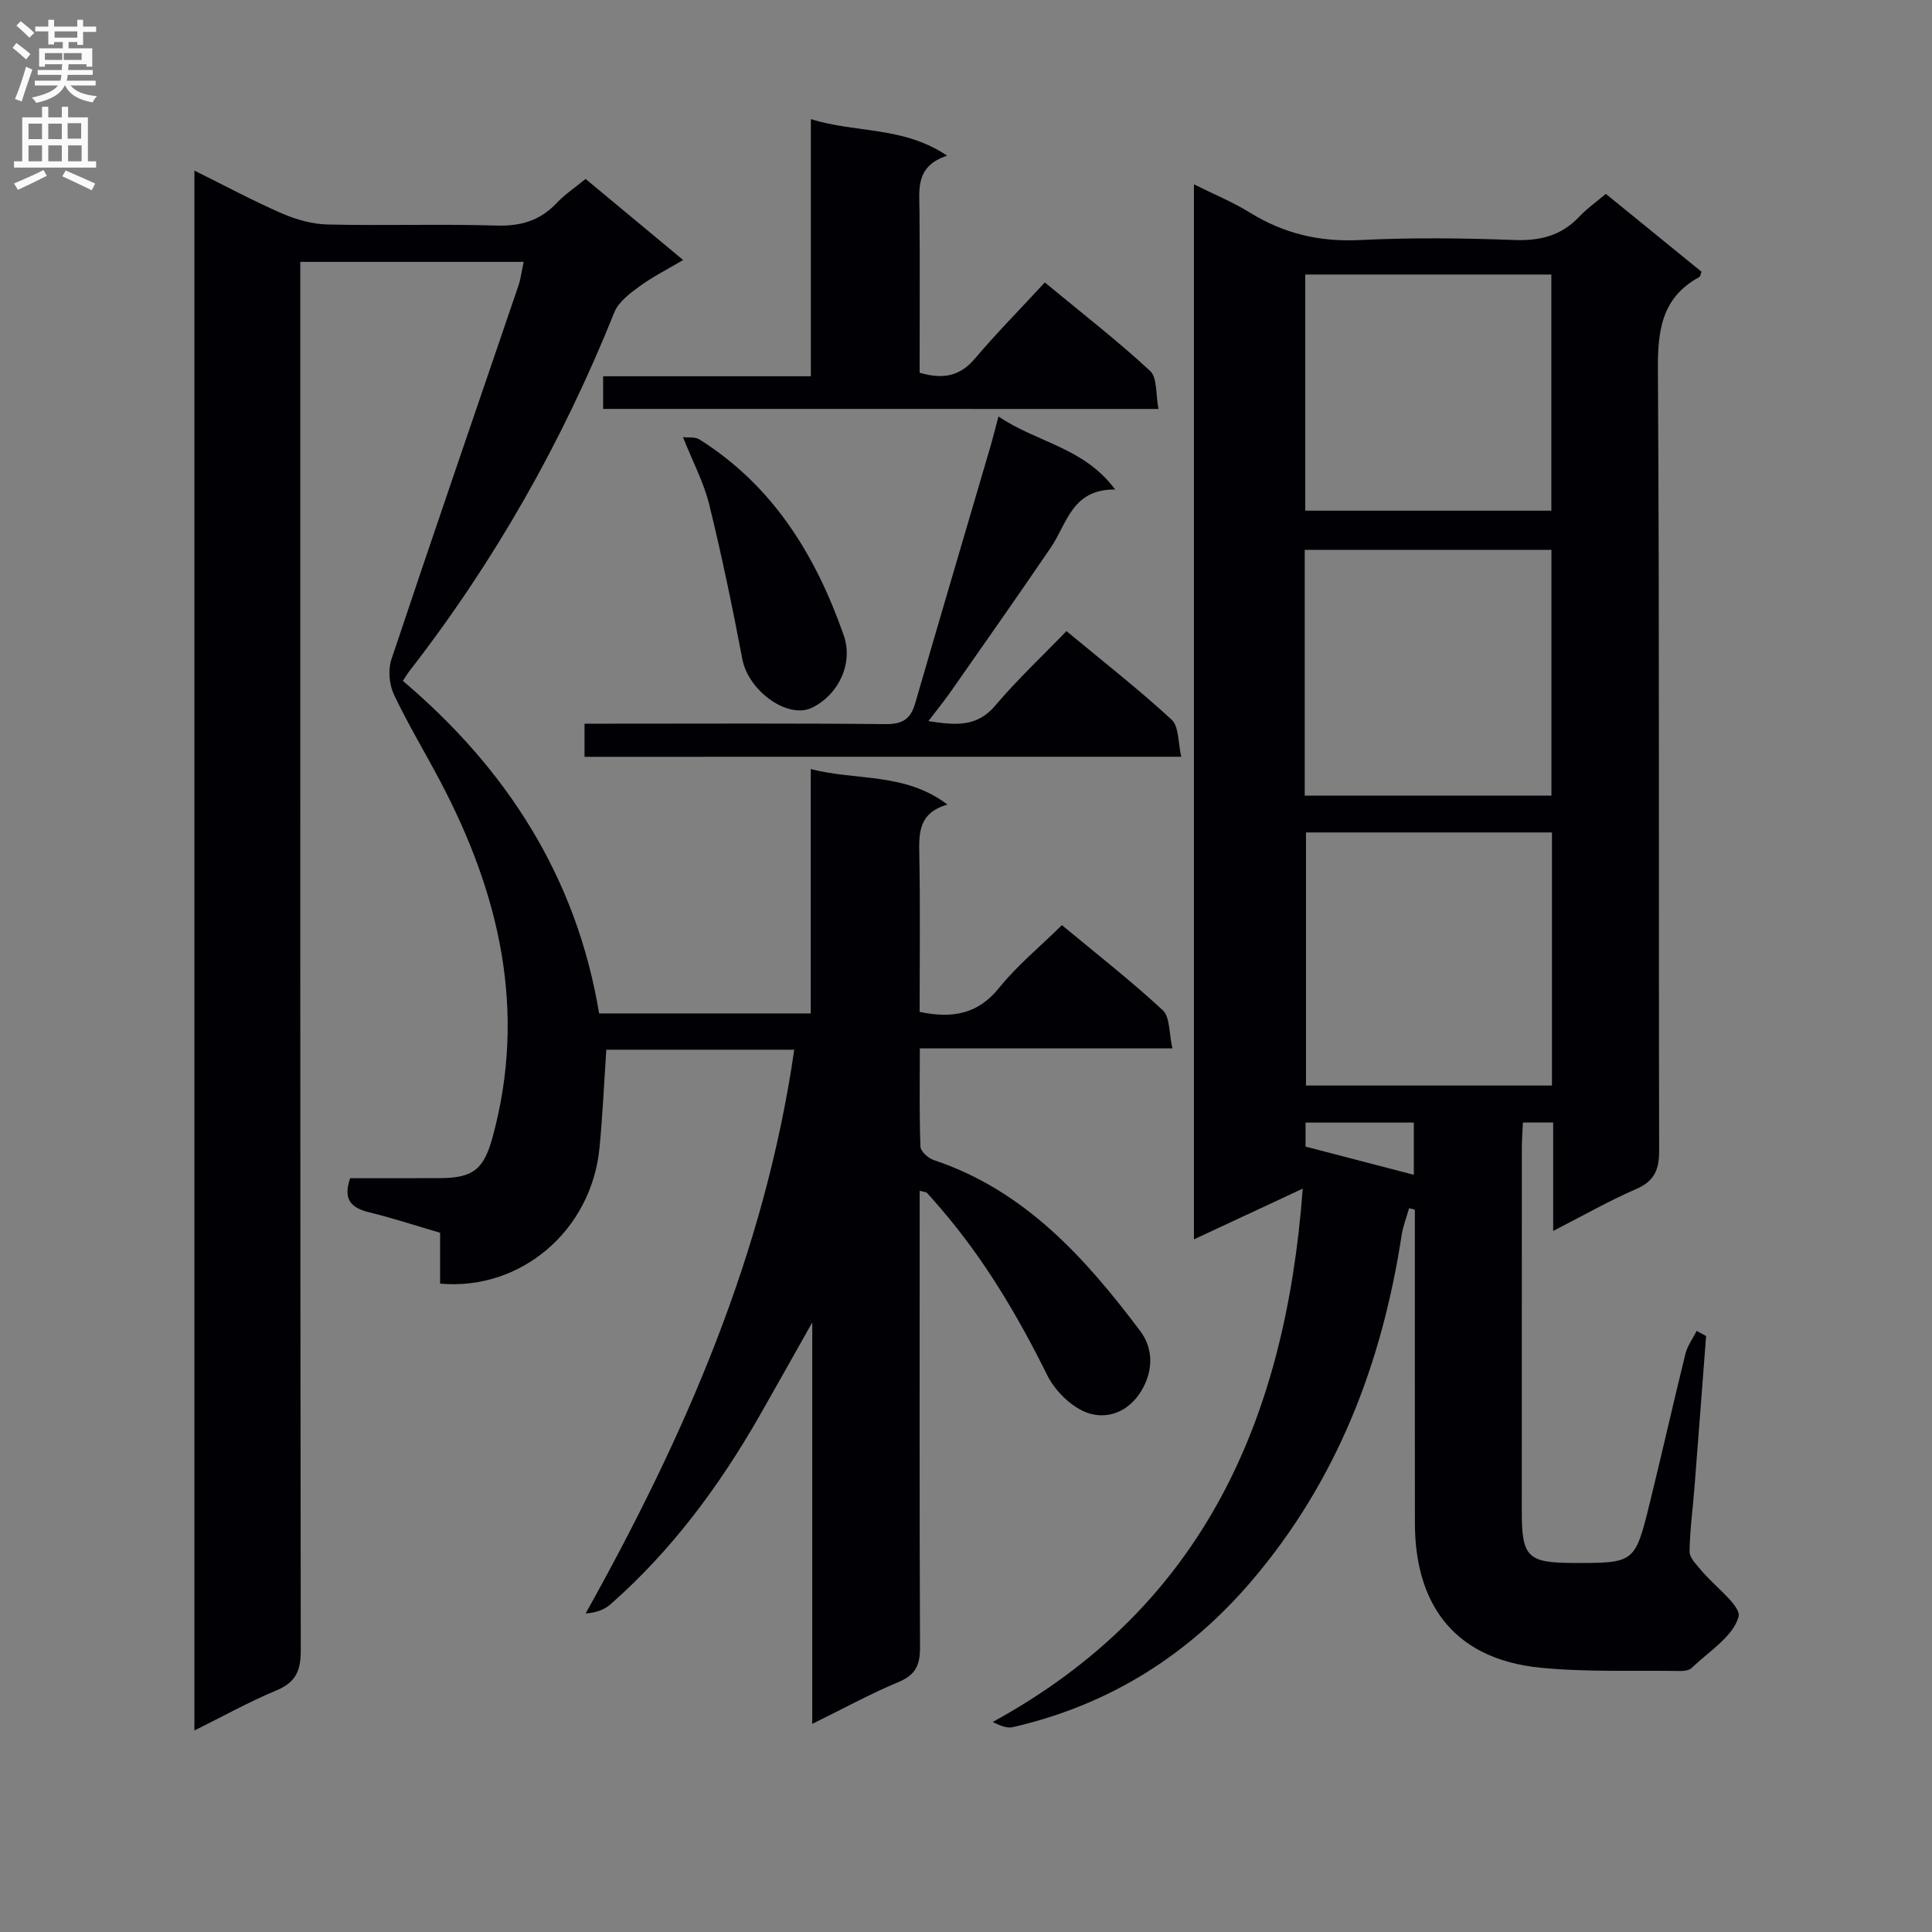
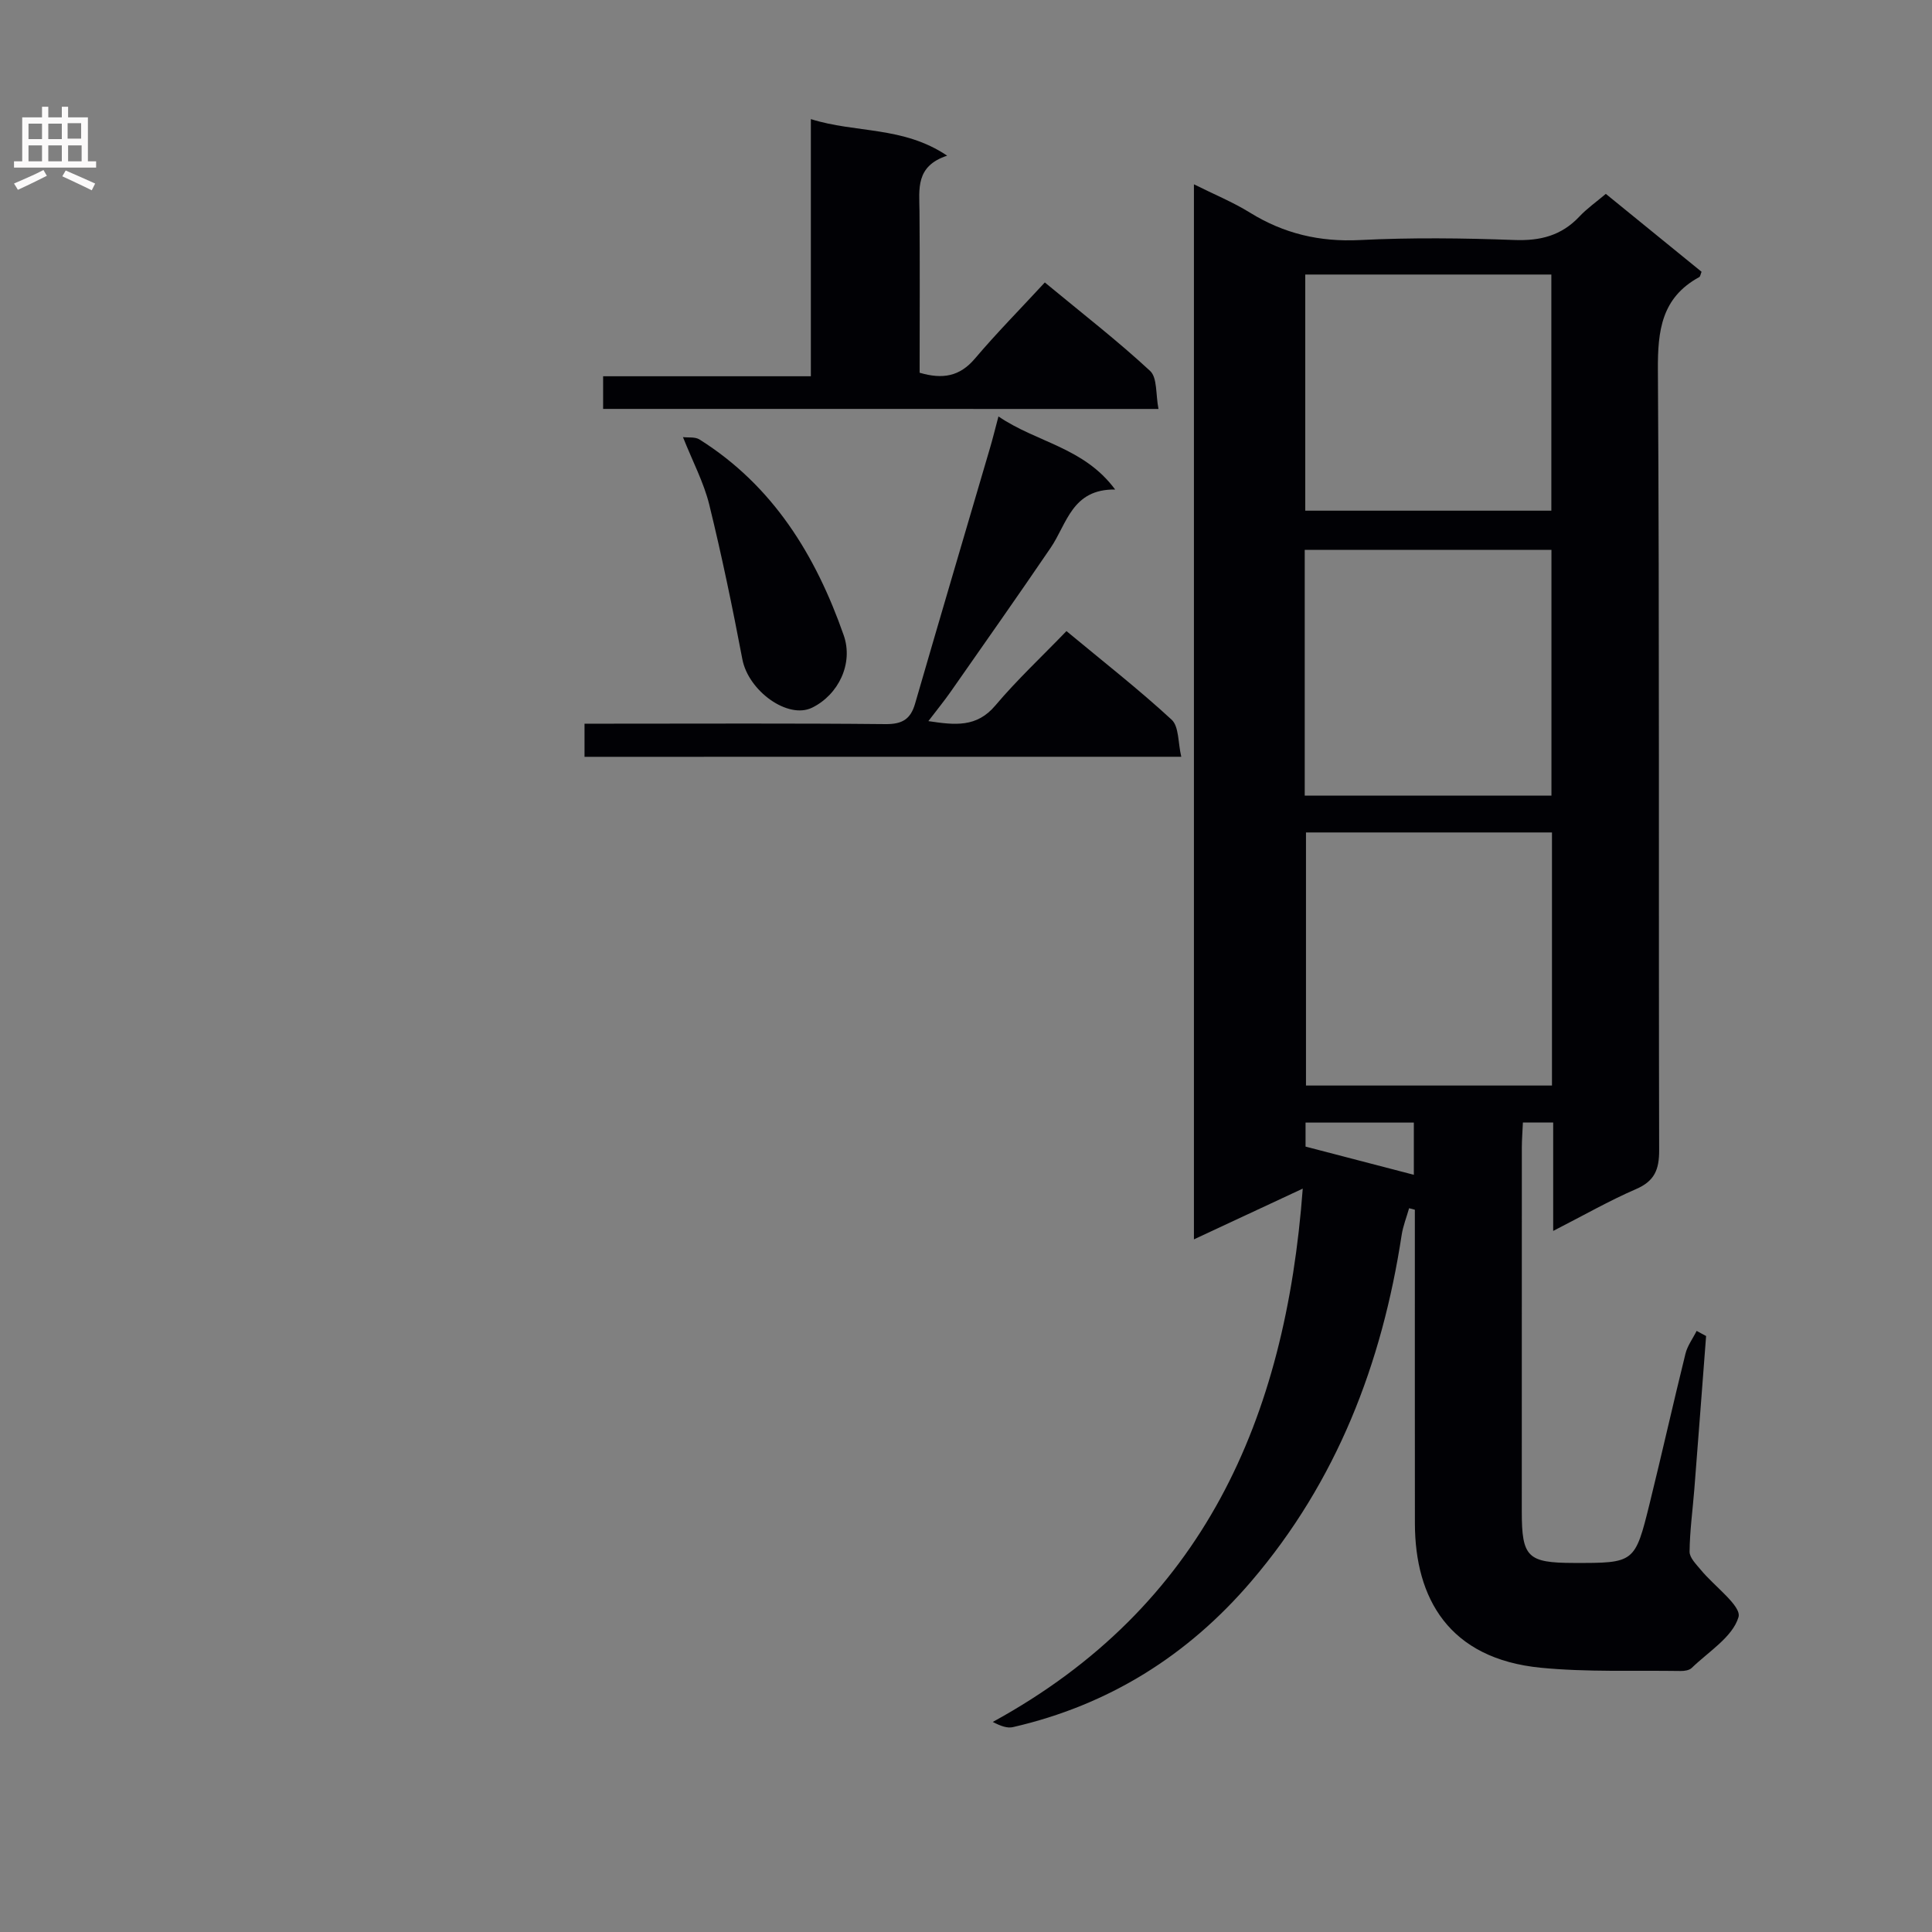
<svg xmlns="http://www.w3.org/2000/svg" enable-background="new 0 0 400 400" viewBox="0 0 400 400">
  <rect x="0" y="0" width="400" height="400" fill="#808080" stroke="none" />
  <g fill="#010105">
-     <path d="m164.44 217.33c-13.4 0-26.03 0-38.91 0-.46 6.86-.76 13.6-1.41 20.31-1.64 17.07-16.24 29.63-33 28.12 0-3.39 0-6.83 0-10.53-5.08-1.48-9.79-3.04-14.6-4.21-3.7-.9-5.6-2.57-4.02-7.09 6.09 0 12.38.03 18.68-.01 6.84-.05 9.01-1.86 10.83-8.57 7.09-26.11 1.41-50.33-10.85-73.57-3.18-6.03-6.72-11.88-9.62-18.03-.97-2.07-1.22-5.09-.5-7.24 8.62-25.81 17.5-51.53 26.27-77.29.52-1.53.71-3.18 1.11-5-15.43 0-30.54 0-46.25 0v6.55c0 93.65-.03 187.3.1 280.95.01 4.27-1.09 6.63-5.1 8.29-5.63 2.34-10.99 5.33-16.92 8.27 0-107.85 0-215.05 0-322.96 6.27 3.1 12.09 6.24 18.13 8.87 2.94 1.28 6.28 2.22 9.47 2.29 11.66.27 23.33-.13 34.99.22 5.05.15 9.03-1.06 12.47-4.72 1.68-1.79 3.8-3.18 5.93-4.93 6.67 5.54 13.17 10.94 20.2 16.78-3.23 1.92-6.31 3.47-9.06 5.47-2 1.46-4.33 3.22-5.19 5.37-10.72 26.71-24.73 51.49-42.39 74.22-.4.51-.73 1.08-1.39 2.08 21.49 18.2 35.97 40.68 40.63 68.85h43.82c0-16.7 0-33.27 0-50.59 9.57 2.46 19.44.65 28.31 7.35-6.14 1.74-5.92 6.08-5.83 10.69.2 10.79.06 21.58.06 32.23 6.87 1.44 12.09.44 16.47-4.99 3.73-4.63 8.43-8.48 12.99-12.97 6.98 5.8 14.19 11.42 20.87 17.61 1.53 1.42 1.28 4.77 2.01 7.91-17.79 0-34.7 0-52.3 0 0 7.14-.12 13.76.13 20.36.04.98 1.63 2.39 2.78 2.77 18.82 6.28 31.33 20.25 42.72 35.38 2.42 3.21 2.86 7.46.62 11.71-2.52 4.76-6.97 6.6-11.1 5.38-3.45-1.02-7.1-4.56-8.76-7.92-6.17-12.44-13.16-24.25-22.26-34.76-.87-1.01-1.73-2.03-2.64-3-.18-.19-.57-.18-1.52-.45v5.48c0 29.66-.06 59.32.07 88.98.02 3.61-.82 5.74-4.39 7.23-5.91 2.47-11.57 5.57-17.92 8.69 0-27.73 0-54.64 0-83.12-4.15 7.35-7.52 13.4-10.96 19.41-8.32 14.53-18.19 27.86-30.83 38.97-1.28 1.12-3 1.74-5.13 1.88 20.54-36.78 37.09-74.53 43.19-116.72z" />
    <path d="m353.23 276.61c-.81 10.58-1.61 21.17-2.44 31.75-.34 4.3-.94 8.6-.98 12.9-.01 1.26 1.39 2.63 2.34 3.78 2.75 3.36 8.46 7.48 7.79 9.76-1.22 4.12-6.19 7.14-9.69 10.53-.51.49-1.52.65-2.3.63-9.65-.15-19.36.26-28.93-.67-19.04-1.86-26.06-14.37-26.08-29.91-.02-20.33-.01-40.66-.01-61 0-1.31 0-2.61 0-3.92-.4-.1-.8-.2-1.19-.31-.52 1.84-1.25 3.66-1.54 5.53-4.07 26.66-13.44 51.02-31.15 71.73-13.15 15.38-29.52 25.62-49.32 30.17-1.14.26-2.44-.16-4.19-1.07 43.62-23.86 60.62-62.72 64.18-110.42-7.73 3.61-14.94 6.97-22.53 10.51 0-72.92 0-145.2 0-218.44 4.14 2.07 8.06 3.67 11.61 5.87 7.03 4.35 14.43 6.09 22.76 5.67 10.64-.53 21.34-.41 31.99-.01 5.36.2 9.73-.91 13.43-4.84 1.58-1.68 3.5-3.03 5.49-4.71 6.75 5.49 13.31 10.83 19.82 16.13-.22.53-.26.98-.48 1.1-7.81 4.26-8.62 11.07-8.56 19.29.34 53.83.13 107.66.26 161.49.01 3.97-.93 6.37-4.77 8.03-5.56 2.41-10.85 5.44-17.17 8.67 0-8.1 0-15.18 0-22.44-2.39 0-4.16 0-6.27 0-.08 1.84-.21 3.46-.22 5.09-.01 25.17-.02 50.33-.01 75.5 0 9.4 1.22 10.57 10.7 10.59 12.66.03 12.72.04 15.78-12.34 2.54-10.31 4.86-20.68 7.41-30.99.41-1.66 1.53-3.14 2.31-4.71.66.35 1.31.71 1.96 1.06zm-31.91-104.26c-17.27 0-34.16 0-50.93 0v52.4h50.93c0-17.5 0-34.75 0-52.4zm-51.19-7.62h51.08c0-17.08 0-33.95 0-50.89-17.24 0-34.1 0-51.08 0zm.11-59h50.95c0-16.47 0-32.66 0-48.89-17.25 0-34.09 0-50.95 0zm22.48 126.69c-7.8 0-15.03 0-22.42 0v4.97c7.53 1.96 14.81 3.86 22.42 5.84 0-3.86 0-7.11 0-10.81z" />
    <path d="m124.87 84.66c0-2.39 0-4.33 0-6.76h43.01c0-17.88 0-35.26 0-53.24 9.33 2.94 19.08 1.42 28.22 7.57-6.59 2.16-5.77 6.91-5.73 11.5.1 11.12.03 22.25.03 33.44 4.77 1.4 8.3.78 11.44-2.92 4.51-5.32 9.42-10.29 14.48-15.77 7.96 6.58 15.15 12.15 21.8 18.32 1.51 1.4 1.14 4.85 1.73 7.87-38.71-.01-76.69-.01-114.98-.01z" />
    <path d="m121.02 156.69c0-2.22 0-4.17 0-6.86h5.37c18.98 0 37.97-.1 56.95.09 3.43.03 5.17-.99 6.11-4.21 5.12-17.67 10.34-35.31 15.52-52.96.55-1.86 1.01-3.75 1.75-6.53 7.97 5.43 17.67 6.36 24.16 15.13-8.95-.12-9.96 7.08-13.35 12.06-6.82 10.02-13.8 19.93-20.74 29.86-1.32 1.88-2.78 3.67-4.58 6.03 5.54.83 10 1.35 13.87-3.24 4.49-5.32 9.61-10.1 14.72-15.4 7.66 6.36 14.97 12.07 21.77 18.34 1.54 1.42 1.31 4.76 2 7.68-41.51.01-82.24.01-123.55.01z" />
    <path d="m141.4 90.5c1.1.14 2.5-.09 3.41.48 15.25 9.59 24.08 24.01 29.87 40.54 2.05 5.86-1.09 12.33-6.55 15-5.03 2.45-13.18-3.48-14.43-10.02-2.04-10.73-4.26-21.44-6.86-32.04-1.13-4.57-3.41-8.86-5.44-13.96z" />
  </g>
-   <path d="m2.6 9.9.8-1c.9.7 1.9 1.4 2.9 2.3l-.9 1.1c-1.1-1-2-1.8-2.8-2.4zm.5 10.6c.9-2.1 1.6-4.3 2.3-6.7.4.2.8.4 1.3.6-.7 2.1-1.5 4.3-2.2 6.6zm.3-15.2.9-.9c1 .8 2 1.6 2.8 2.4l-1 1c-.9-.9-1.8-1.7-2.7-2.5zm12.6-1.2h1.2v1.4h2.7v1.1h-2.7v2.7h-1.2v-.6h-1.8v1.3h4.9v3.8h-1.2v-.5h-3.7c0 .4-.1.9-.1 1.2h5.1v1h-5.2c0 .5-.1.9-.2 1.2h6v1h-5.2c1.1 1.3 2.9 2 5.5 2.2-.4.4-.7.8-.9 1.3-2.9-.5-4.8-1.6-5.7-3.5h-.1c-.8 1.7-2.7 2.9-5.9 3.6-.2-.4-.6-.8-.9-1.1 2.8-.6 4.6-1.4 5.4-2.5h-4.8v-1h5.3c.1-.3.2-.7.2-1.2h-4.9v-1h5c0-.4 0-.8.1-1.2h-3.6v.5h-1.2v-3.8h4.9v-1.3h-1.8v.5h-1.2v-2.7h-2.7v-1h2.7v-1.4h1.2v1.4h4.8zm-6.7 8.3h3.6c0-.4 0-.9 0-1.4h-3.6zm1.9-4.6h4.8v-1.3h-4.7v1.3zm6.7 3.2h-4.7v1.4h3.7v-1.4z" fill="#fbfafa" />
  <path d="m8.7 22.1h1.3v2.2h2.8v-2.2h1.3v2.2h4.1v9.1h1.7v1.3h-17v-1.3h1.7v-9.1h4.1zm.3 13.1.7 1.2c-1.8.9-3.8 1.9-6 2.9-.2-.4-.5-.8-.8-1.3 2.3-1 4.4-1.9 6.1-2.8zm-3.1-6.4h2.8v-3.2h-2.8zm0 4.6h2.8v-3.3h-2.8zm4.1-4.6h2.8v-3.2h-2.8zm0 4.6h2.8v-3.3h-2.8zm3.6 1.9c2.1.9 4.1 1.8 6.1 2.7l-.7 1.4c-2.2-1.1-4.2-2-6.1-2.9zm3.2-9.8h-2.8v3.2h2.8v-3.1zm-2.7 7.9h2.8v-3.3h-2.8z" fill="#fbfafa" />
</svg>